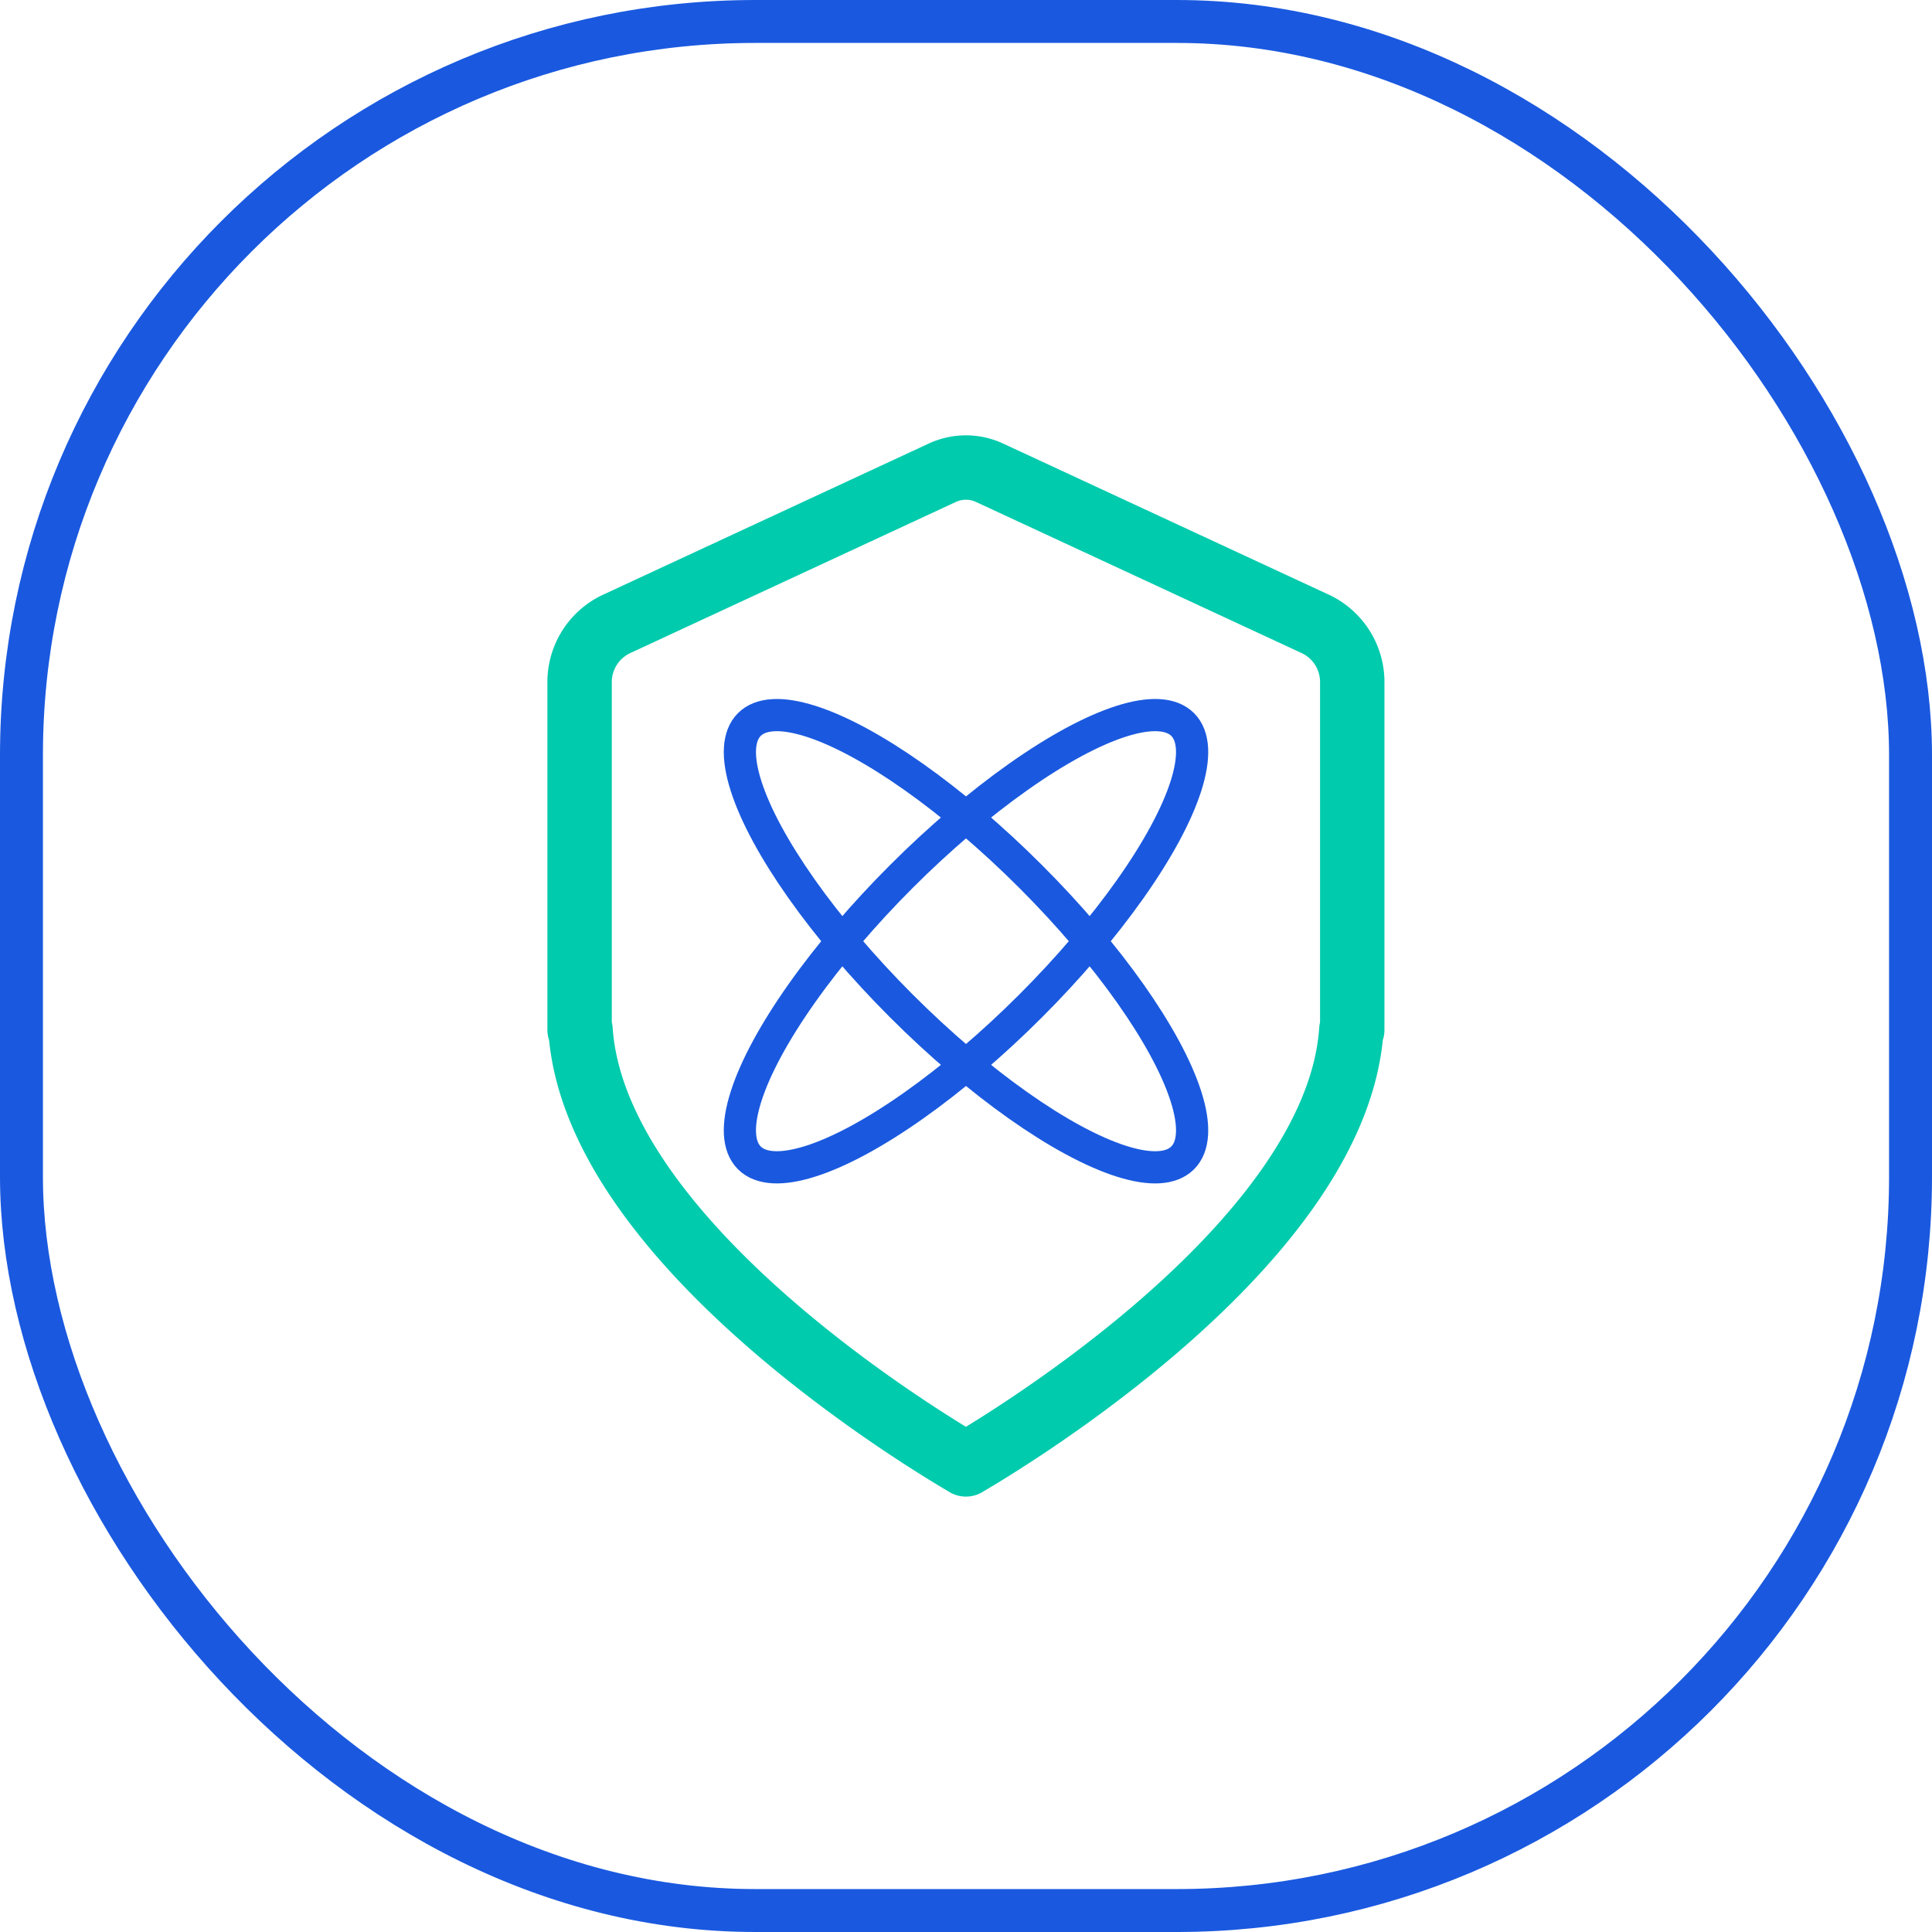
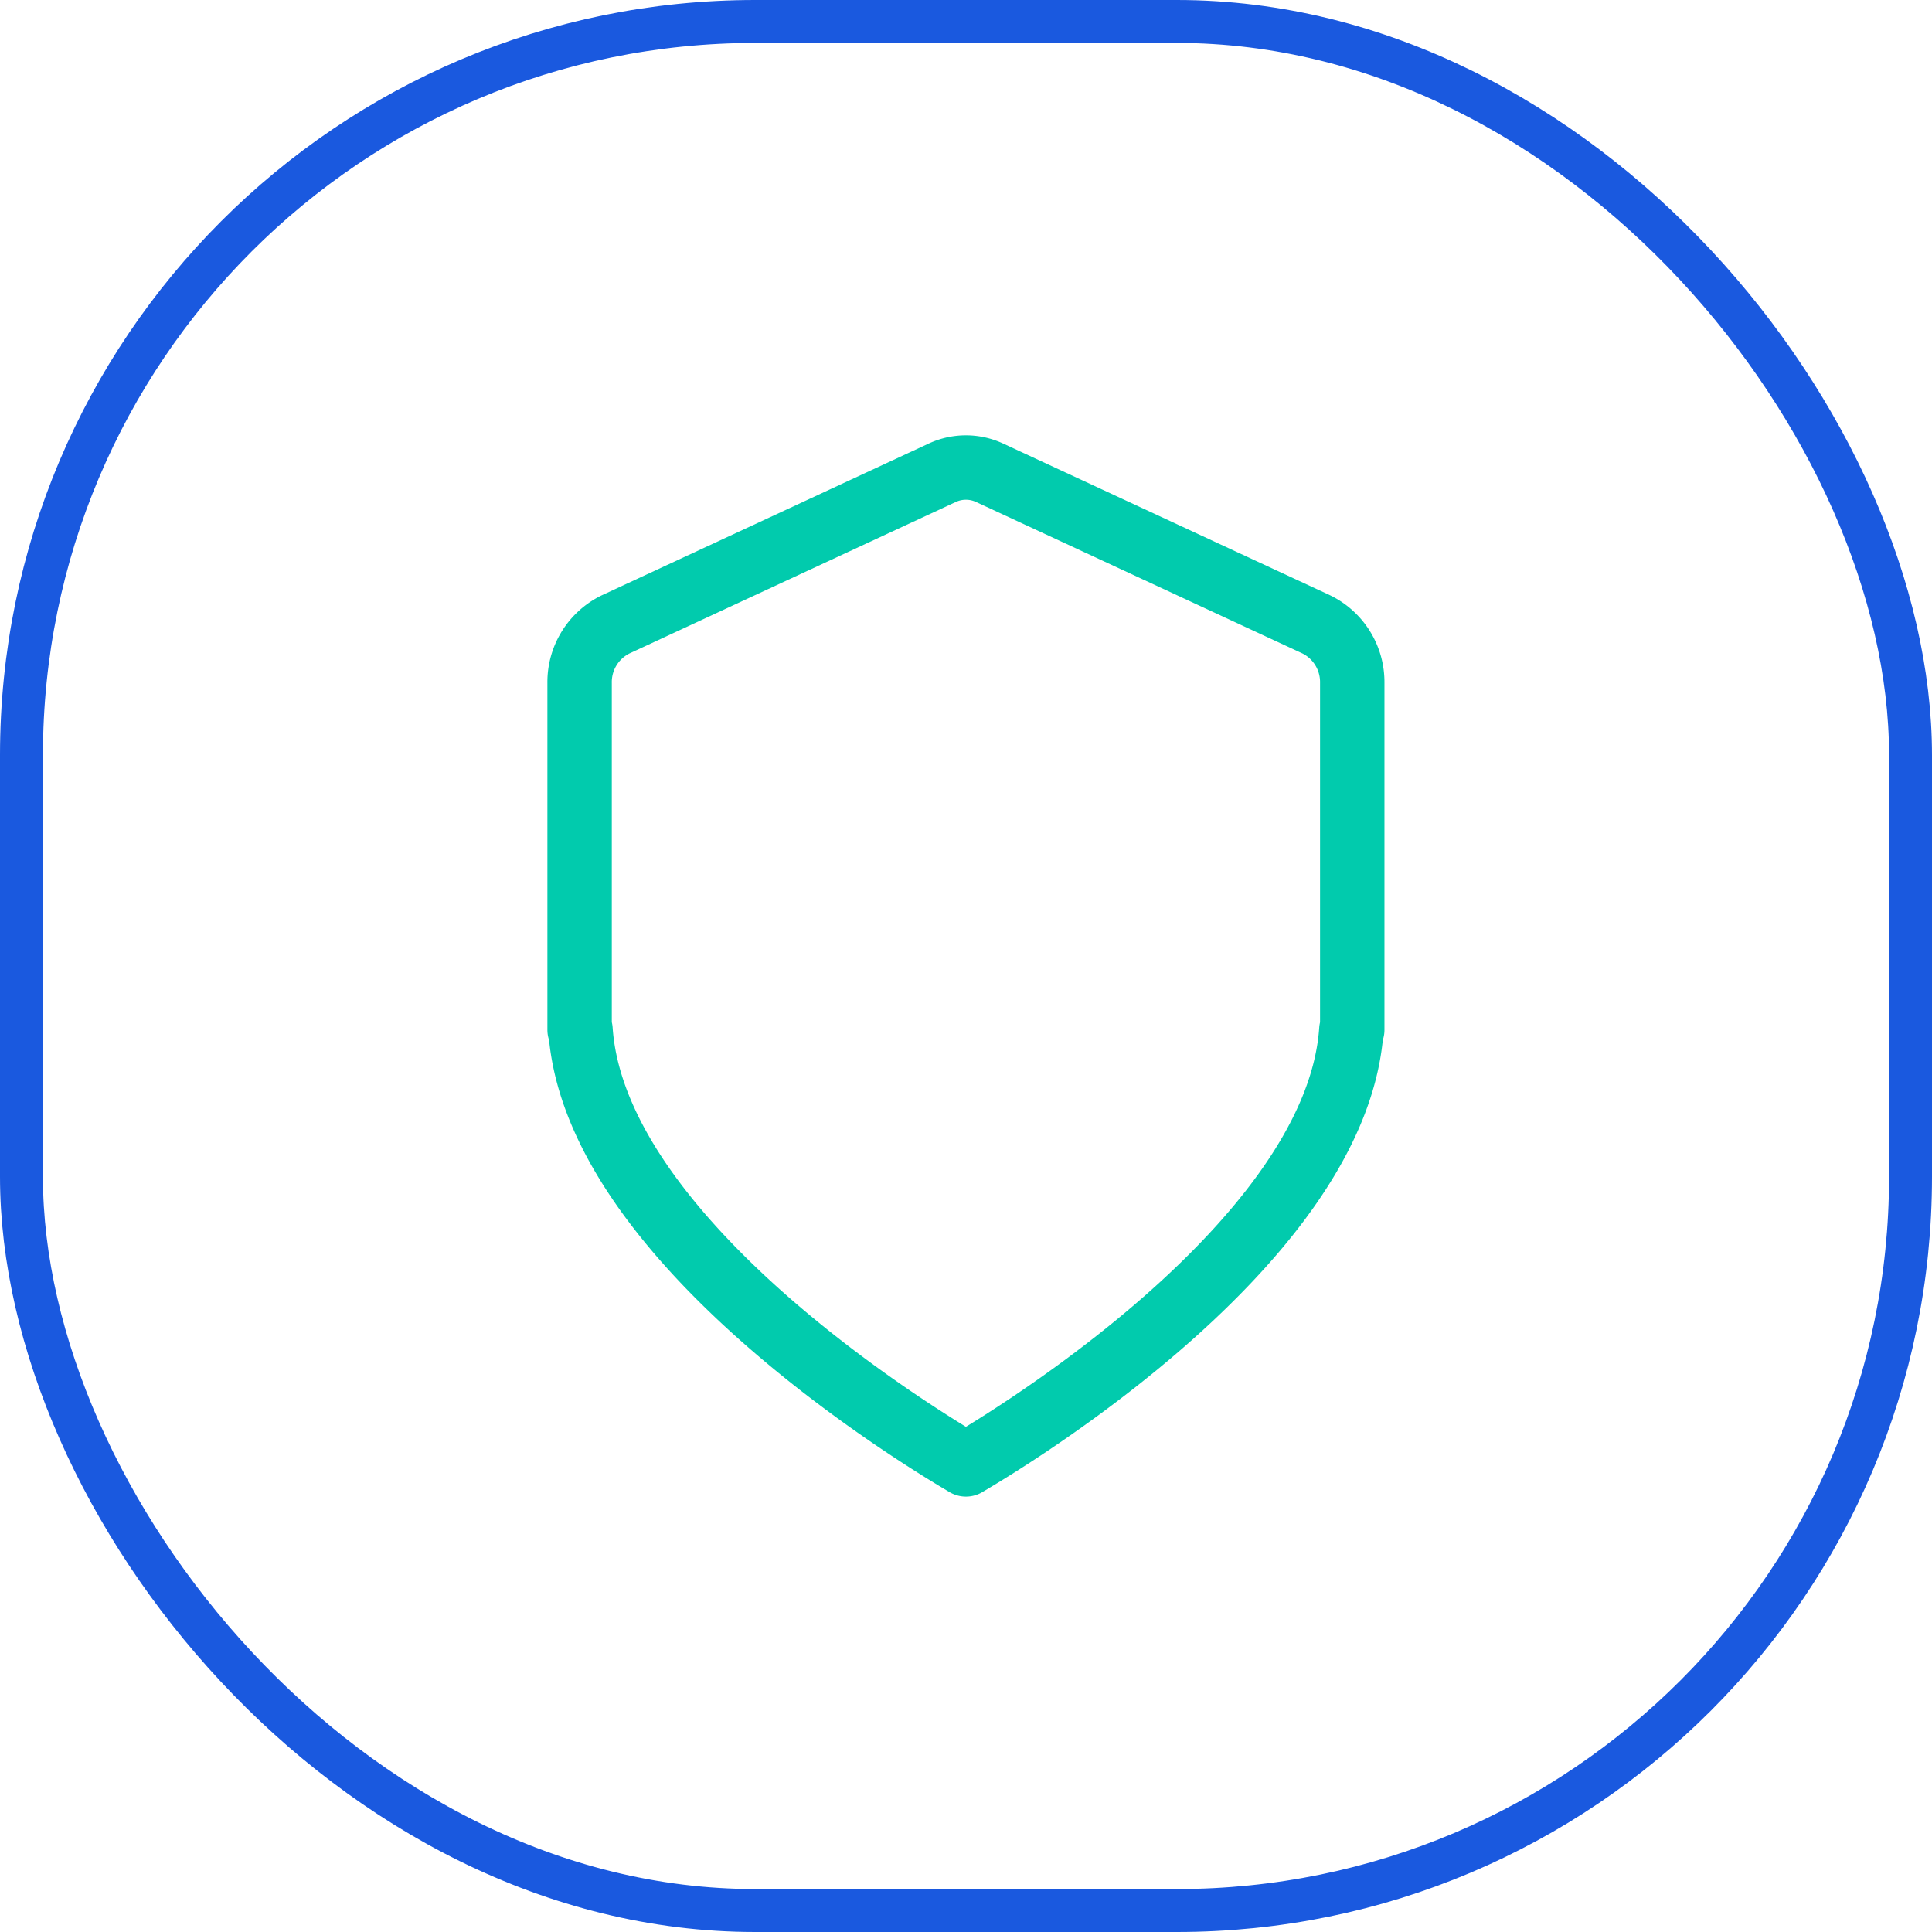
<svg xmlns="http://www.w3.org/2000/svg" width="90" height="90" viewBox="0 0 90 90">
  <g id="组_168" data-name="组 168" transform="translate(-5631.111 -1690.142)">
    <g id="组_165" data-name="组 165">
      <g id="矩形_34" data-name="矩形 34" transform="translate(5631.111 1690.142)" fill="none" stroke="#1a59df" stroke-miterlimit="10" stroke-width="2">
        <rect width="90" height="90" rx="35.182" stroke="none" />
        <rect x="1" y="1" width="88" height="88" rx="34.182" fill="none" />
      </g>
    </g>
    <g id="组_167" data-name="组 167">
      <path id="路径_63" data-name="路径 63" d="M5659.787,1719.229a2.991,2.991,0,0,0-1.676,2.733v16.155h.043c.708,10.4,17.668,20.056,17.954,20.242v0l0,0,0,0v0c.285-.186,17.245-9.845,17.954-20.242h.042v-16.156a2.992,2.992,0,0,0-1.675-2.733l-15.216-7.061a2.615,2.615,0,0,0-2.211,0Z" fill="none" stroke="#01cbad" stroke-linecap="round" stroke-linejoin="round" stroke-width="3" />
      <g id="组_166" data-name="组 166">
-         <ellipse id="椭圆_11" data-name="椭圆 11" cx="14.274" cy="4.261" rx="14.274" ry="4.261" transform="translate(5663.005 1741.067) rotate(-45)" fill="none" stroke="#1a59df" stroke-linecap="round" stroke-linejoin="round" stroke-width="1.5" />
-         <ellipse id="椭圆_12" data-name="椭圆 12" cx="4.261" cy="14.274" rx="4.261" ry="14.274" transform="translate(5663.005 1726.907) rotate(-45)" fill="none" stroke="#1a59df" stroke-linecap="round" stroke-linejoin="round" stroke-width="1.5" />
-       </g>
+         </g>
    </g>
  </g>
</svg>